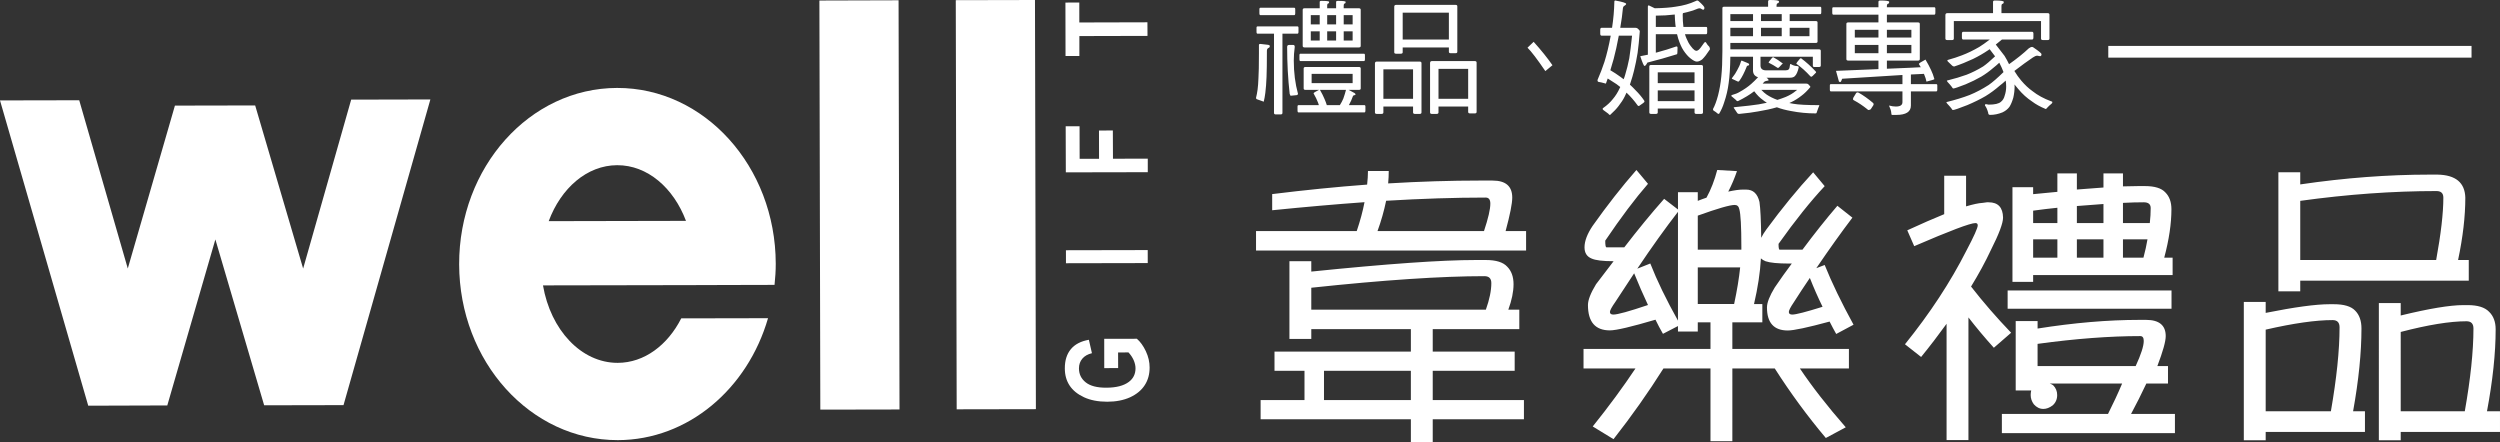
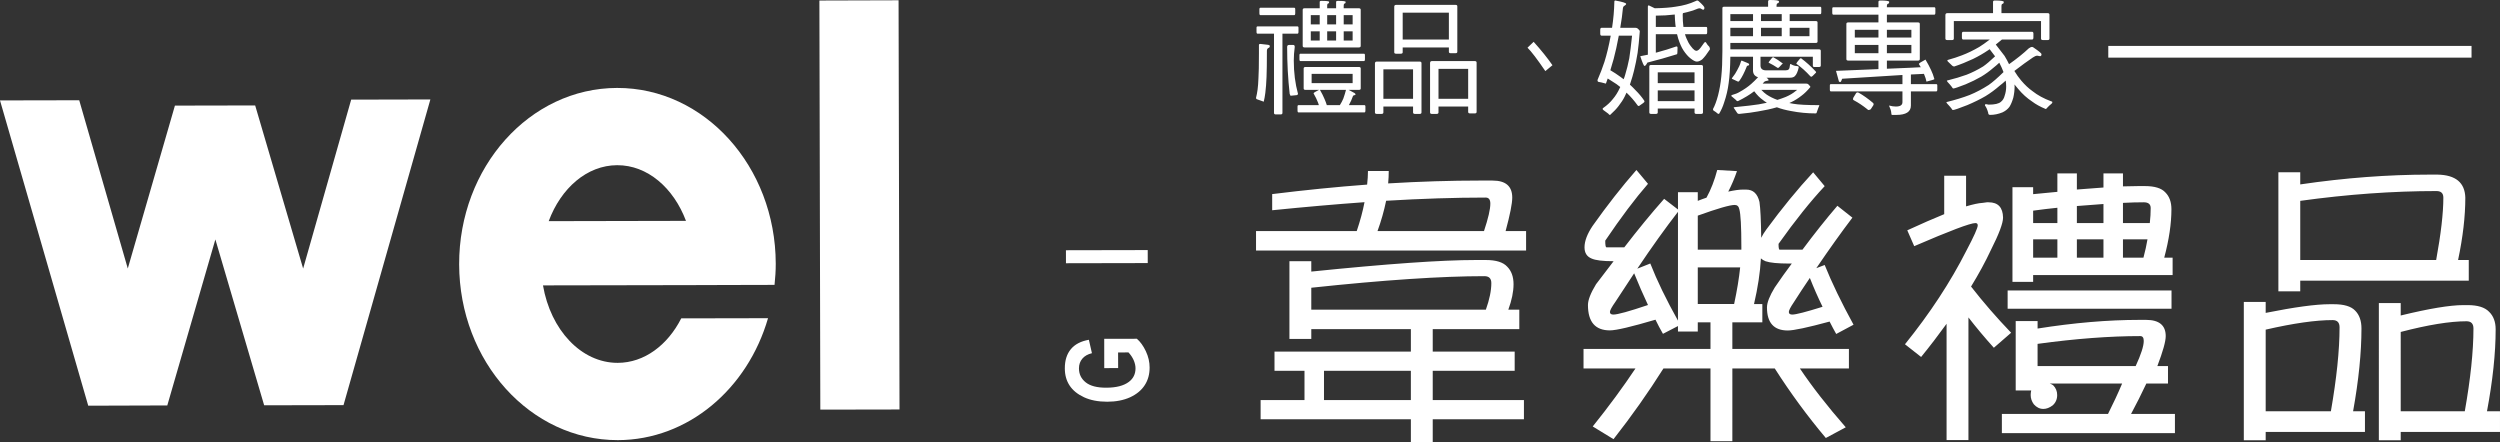
<svg xmlns="http://www.w3.org/2000/svg" version="1.1" id="圖層_1" x="0px" y="0px" width="375.24px" height="66.397px" viewBox="0 0 375.24 66.397" enable-background="new 0 0 375.24 66.397" xml:space="preserve">
  <rect x="0" y="0" width="375.24" height="66.397" fill="#333333" stroke="none" />
  <g>
    <g>
      <polygon fill-rule="evenodd" clip-rule="evenodd" fill="#FFFFFF" points="135.012,61.462 123.127,61.484 122.988,0.078     134.872,0.042   " />
-       <polygon fill-rule="evenodd" clip-rule="evenodd" fill="#FFFFFF" points="155.483,61.414 143.594,61.436 143.458,0.025 155.346,0       " />
      <polygon fill-rule="evenodd" clip-rule="evenodd" fill="#FFFFFF" points="52.711,14.954 45.5,40.311 38.3,15.827 38.148,15.827     26.412,15.851 26.255,15.851 19.18,40.302 11.891,15.048 0,15.072 13.233,60.856 13.223,60.883 13.236,60.894 25.104,60.856     25.126,60.856 25.116,60.832 32.326,35.938 39.649,60.832 39.673,60.832 51.538,60.808 51.56,60.808 64.598,14.927   " />
      <path fill-rule="evenodd" clip-rule="evenodd" fill="#FFFFFF" d="M109.381,42.777l6.874-0.017    c0.105-1.041,0.187-2.107,0.181-3.189c-0.03-14.589-10.705-26.405-23.818-26.371c-13.123,0.024-23.733,11.889-23.702,26.48    C68.95,54.279,79.618,66.085,92.74,66.061c10.547-0.026,19.468-7.703,22.539-18.301l-13.027,0.026    c-2.04,4.018-5.547,6.671-9.536,6.677c-5.491,0.012-10.079-4.965-11.216-11.627l22.371-0.041L109.381,42.777L109.381,42.777z     M92.64,24.795L92.64,24.795c4.537-0.016,8.46,3.4,10.323,8.356l-20.605,0.043C84.205,28.234,88.103,24.805,92.64,24.795z" />
      <path fill-rule="evenodd" clip-rule="evenodd" fill="#FFFFFF" d="M167.829,55.246l-2.086,0.007l-0.004-4.396l4.901-0.01    c0.517,0.445,0.968,1.067,1.348,1.871c0.384,0.815,0.565,1.629,0.565,2.442c0,1.001-0.234,1.889-0.728,2.644    c-0.486,0.765-1.216,1.366-2.19,1.822c-0.98,0.445-2.131,0.671-3.445,0.671c-1.361,0-2.52-0.226-3.484-0.671    c-0.962-0.448-1.684-1.033-2.158-1.755c-0.476-0.714-0.722-1.576-0.722-2.577c-0.004-1.199,0.301-2.166,0.911-2.894    c0.61-0.73,1.509-1.191,2.699-1.401l0.46,2.014c-0.633,0.15-1.119,0.429-1.452,0.832c-0.333,0.402-0.497,0.878-0.497,1.449    c0,0.867,0.342,1.563,1.019,2.1c0.673,0.536,1.7,0.805,3.088,0.797c1.486,0,2.615-0.296,3.383-0.873    c0.671-0.504,0.999-1.184,0.999-2.039c0-0.396-0.096-0.798-0.283-1.235c-0.191-0.416-0.449-0.803-0.775-1.148l-1.558,0.009    L167.829,55.246z" />
-       <polygon fill-rule="evenodd" clip-rule="evenodd" fill="#FFFFFF" points="172.277,25.845 159.976,25.869 159.955,18.956     162.038,18.949 162.05,23.831 164.962,23.831 164.954,19.593 167.034,19.583 167.052,23.823 172.277,23.815   " />
-       <polygon fill-rule="evenodd" clip-rule="evenodd" fill="#FFFFFF" points="172.236,5.388 162.009,5.414 162.009,8.407     159.932,8.407 159.916,0.387 161.999,0.377 162.001,3.373 172.224,3.346   " />
      <rect x="160.002" y="37.516" transform="matrix(1 -0.002 0.002 1 -0.084 0.364)" fill-rule="evenodd" clip-rule="evenodd" fill="#FFFFFF" width="12.275" height="1.951" />
    </g>
    <g>
      <rect x="316.446" y="6.892" fill-rule="evenodd" clip-rule="evenodd" fill="#FFFFFF" width="54.521" height="1.759" />
      <path fill-rule="evenodd" clip-rule="evenodd" fill="#FFFFFF" d="M189.177,1.165h5.086c0.097,0,0.146,0.075,0.146,0.226v0.582    c0,0.201-0.049,0.301-0.146,0.301h-5.086c-0.097,0-0.146-0.1-0.146-0.301V1.391C189.032,1.24,189.081,1.165,189.177,1.165    L189.177,1.165z M188.743,3.965h6.01c0.096,0,0.145,0.069,0.145,0.207v0.601c0,0.188-0.049,0.282-0.145,0.282h-2.263v11.894    c0,0.15-0.091,0.226-0.272,0.226h-0.724c-0.181,0-0.271-0.075-0.271-0.226V5.055h-2.479c-0.098,0-0.146-0.094-0.146-0.282V4.171    C188.597,4.034,188.645,3.965,188.743,3.965L188.743,3.965z M189.177,6.595c-0.146,0-0.217,0.05-0.217,0.151v1.314    c0,1.729-0.024,2.95-0.072,3.665c-0.025,0.688-0.067,1.259-0.128,1.71c-0.061,0.451-0.138,0.864-0.234,1.24    c0,0.1,0.03,0.168,0.09,0.206c0.326,0.125,0.676,0.25,1.05,0.376h0.018c0.097-0.401,0.176-0.839,0.235-1.315    c0.085-0.676,0.146-1.472,0.182-2.386c0.036-0.839,0.055-2.148,0.055-3.927c0-0.225,0.09-0.375,0.271-0.451    c0.109-0.037,0.164-0.131,0.164-0.281c0-0.075-0.079-0.131-0.236-0.169L189.177,6.595L189.177,6.595z M193.485,6.746    c-0.192,0-0.29,0.1-0.29,0.3c0,2.443,0.128,4.792,0.381,7.046c0.084,0.187,0.126,0.281,0.126,0.281    c0.062,0,0.375-0.031,0.942-0.094c0.121-0.05,0.181-0.112,0.181-0.187c-0.422-1.528-0.633-3.195-0.633-4.999    c0-0.664,0.048-1.346,0.144-2.047c0-0.2-0.072-0.3-0.217-0.3H193.485L193.485,6.746z M195.821,1.24h2.262V0.282    c0-0.101,0.091-0.15,0.271-0.15c0.761,0,1.141,0.05,1.141,0.15c0,0.15-0.049,0.232-0.145,0.244    c-0.097,0.012-0.145,0.132-0.145,0.357V1.24h1.339V0.282c0-0.101,0.097-0.15,0.29-0.15c0.76,0,1.141,0.05,1.141,0.15    c0,0.15-0.049,0.232-0.146,0.244s-0.145,0.132-0.145,0.357V1.24h2.263c0.193,0,0.29,0.075,0.29,0.226v5.43    c0,0.15-0.097,0.226-0.29,0.226h-8.127c-0.193,0-0.29-0.075-0.29-0.226v-5.43C195.531,1.315,195.627,1.24,195.821,1.24    L195.821,1.24z M203.025,6.088v-1.39h-1.34v1.39H203.025L203.025,6.088z M200.544,6.088v-1.39h-1.339v1.39H200.544L200.544,6.088z     M198.083,6.088v-1.39h-1.339v1.39H198.083L198.083,6.088z M196.744,3.664h1.339v-1.39h-1.339V3.664L196.744,3.664z     M199.206,2.274v1.39h1.339v-1.39H199.206L199.206,2.274z M201.685,2.274v1.39h1.34v-1.39H201.685L201.685,2.274z M195.187,8.061    h9.539c0.097,0,0.146,0.076,0.146,0.226v0.583c0,0.201-0.049,0.301-0.146,0.301h-9.539c-0.097,0-0.146-0.1-0.146-0.301V8.286    C195.042,8.136,195.09,8.061,195.187,8.061L195.187,8.061z M195.965,10.053c-0.193,0-0.29,0.075-0.29,0.226v3.006    c0,0.138,0.097,0.207,0.29,0.207h2.009c-0.543,0.264-0.814,0.438-0.814,0.526c0.278,0.476,0.507,0.952,0.688,1.428    c0.036,0.113,0.073,0.226,0.108,0.338h-3.059c-0.097,0-0.145,0.069-0.145,0.207v0.583c0,0.201,0.048,0.301,0.145,0.301h9.901    c0.097,0,0.145-0.1,0.145-0.301V15.99c0-0.137-0.048-0.207-0.145-0.207h-2.336c0.267-0.488,0.465-0.933,0.599-1.334    c0.035-0.101,0.121-0.157,0.253-0.169c0.096-0.012,0.146-0.05,0.146-0.112c0-0.063-0.055-0.131-0.163-0.207l-0.869-0.47h1.521    c0.193,0,0.29-0.068,0.29-0.207v-3.006c0-0.151-0.097-0.226-0.29-0.226H195.965L195.965,10.053z M199.151,15.783    c-0.096-0.313-0.212-0.62-0.344-0.921c-0.169-0.413-0.398-0.87-0.688-1.372h3.909c-0.097,0.389-0.229,0.821-0.397,1.297    c-0.134,0.326-0.309,0.657-0.525,0.996H199.151L199.151,15.783z M203.025,12.476h-6.155v-1.39h6.155V12.476L203.025,12.476z     M209.542,0.732h8.924c0.182,0,0.271,0.07,0.271,0.207v6.84c0,0.138-0.09,0.207-0.271,0.207h-0.724    c-0.182,0-0.271-0.069-0.271-0.207V7.122h-6.933v0.732c0,0.138-0.097,0.207-0.291,0.207h-0.705c-0.181,0-0.271-0.068-0.271-0.207    V1.015C209.27,0.827,209.361,0.732,209.542,0.732L209.542,0.732z M210.538,5.938h6.933V1.898h-6.933V5.938L210.538,5.938z     M206.645,9.245h6.444c0.181,0,0.271,0.075,0.271,0.226v7.403c0,0.15-0.091,0.226-0.271,0.226h-0.706    c-0.193,0-0.289-0.076-0.289-0.226V15.99h-4.453v0.883c0,0.15-0.097,0.226-0.29,0.226h-0.706c-0.181,0-0.271-0.076-0.271-0.226    V9.526C206.375,9.339,206.464,9.245,206.645,9.245L206.645,9.245z M207.641,14.825h4.453V10.41h-4.453V14.825L207.641,14.825z     M214.917,9.169h6.444c0.182,0,0.272,0.075,0.272,0.226v7.403c0,0.15-0.091,0.225-0.272,0.225h-0.706    c-0.193,0-0.29-0.075-0.29-0.225V15.99h-4.453v0.883c0,0.15-0.096,0.226-0.289,0.226h-0.706c-0.182,0-0.271-0.076-0.271-0.226    V9.47C214.646,9.27,214.736,9.169,214.917,9.169L214.917,9.169z M215.913,14.825h4.453v-4.491h-4.453V14.825L215.913,14.825z     M233.019,9.789l-1.068,0.883c-1.23-1.804-2.123-2.975-2.679-3.514l0.923-0.883C231.342,7.554,232.284,8.725,233.019,9.789    L233.019,9.789z M242.451,0.076c1.086,0.2,1.629,0.37,1.629,0.507c0,0.088-0.084,0.182-0.254,0.282    c-0.12,0.05-0.199,0.175-0.234,0.375c-0.073,0.852-0.206,1.829-0.398,2.931h2.299c0.107,0,0.217,0.038,0.325,0.113    c0.205,0.175,0.309,0.313,0.309,0.413c-0.097,1.303-0.206,2.379-0.326,3.231c-0.146,0.915-0.325,1.81-0.543,2.688    c-0.133,0.563-0.32,1.202-0.562,1.917c-0.024,0.063-0.042,0.119-0.055,0.168c0.303,0.275,0.586,0.558,0.852,0.846    c0.507,0.501,0.941,1.021,1.303,1.559c0.024,0.051,0.036,0.101,0.036,0.151c0,0.075-0.277,0.294-0.832,0.658    c-0.061,0-0.12-0.025-0.182-0.075c-0.531-0.739-1.092-1.384-1.684-1.936c-0.084,0.2-0.175,0.395-0.271,0.583    c-0.229,0.464-0.537,0.939-0.923,1.428c-0.29,0.388-0.712,0.833-1.267,1.333c-0.109,0-0.2-0.062-0.272-0.187    c-0.241-0.188-0.488-0.37-0.741-0.545c-0.073-0.075-0.109-0.125-0.109-0.15c0-0.076,0.024-0.125,0.072-0.151    c0.592-0.413,1.074-0.858,1.448-1.334c0.41-0.476,0.761-1.034,1.051-1.672c0.023-0.05,0.048-0.101,0.072-0.151    c-0.193-0.15-0.381-0.294-0.562-0.432c-0.422-0.288-0.863-0.57-1.321-0.846c-0.085,0.263-0.176,0.52-0.271,0.771    c-0.049,0-0.146-0.025-0.29-0.076c-0.241-0.075-0.519-0.137-0.832-0.187c-0.097-0.038-0.146-0.125-0.146-0.264    c0.41-0.939,0.76-1.854,1.05-2.743c0.351-1.115,0.664-2.424,0.941-3.927h-1.358c-0.144,0-0.216-0.1-0.216-0.3V4.472    c0-0.201,0.072-0.301,0.216-0.301h1.559c0.204-1.328,0.318-2.624,0.343-3.889C242.305,0.145,242.354,0.076,242.451,0.076    L242.451,0.076z M243.7,11.894c0.097-0.225,0.175-0.451,0.234-0.676c0.242-0.789,0.447-1.616,0.615-2.48    c0.134-0.864,0.272-1.991,0.417-3.382h-1.991c-0.108,0.602-0.235,1.228-0.38,1.879c-0.229,1.064-0.525,2.167-0.888,3.307    c0.495,0.288,1.002,0.62,1.521,0.996C243.398,11.663,243.554,11.781,243.7,11.894L243.7,11.894z M255.176,1.24l0.434,0.226    c0.145,0,0.218-0.1,0.218-0.301c0-0.15-0.29-0.482-0.869-0.995c-0.072-0.063-0.139-0.094-0.199-0.094    c-0.072,0-0.163,0.031-0.271,0.094c-0.869,0.4-1.847,0.676-2.933,0.826c-0.784,0.138-1.846,0.219-3.186,0.244l-0.888-0.432    c-0.096,0-0.145,0.069-0.145,0.207v7.196c-0.398,0.087-0.777,0.163-1.141,0.226c0.326,0.977,0.537,1.465,0.634,1.465    c0.12,0,0.266-0.168,0.435-0.507c1.496-0.375,2.98-0.795,4.453-1.259c0.048-0.05,0.072-0.37,0.072-0.959    c0-0.137-0.048-0.206-0.145-0.206c-0.024,0-0.055,0.006-0.091,0.019c-0.881,0.313-1.815,0.601-2.806,0.864    c-0.061,0.013-0.133,0.031-0.217,0.057V5.129h3.186c0.048,0.201,0.103,0.408,0.163,0.621c0.241,0.764,0.507,1.365,0.796,1.804    c0.35,0.526,0.7,0.927,1.051,1.202c0.41,0.326,0.729,0.489,0.959,0.489c0.253,0,0.525-0.112,0.814-0.338    c0.326-0.313,0.712-0.814,1.158-1.503c0-0.125-0.03-0.25-0.09-0.376c-0.193-0.175-0.35-0.375-0.472-0.601    c-0.023-0.075-0.071-0.112-0.144-0.112c-0.061,0-0.121,0.043-0.182,0.131c-0.41,0.602-0.688,0.952-0.833,1.052    c-0.12,0.088-0.229,0.131-0.325,0.131c-0.049,0-0.133-0.031-0.254-0.093c-0.193-0.138-0.392-0.351-0.598-0.639    c-0.241-0.313-0.452-0.695-0.633-1.146c-0.085-0.188-0.157-0.395-0.218-0.621h3.186c0.097,0,0.146-0.1,0.146-0.3V4.247    c0-0.138-0.049-0.207-0.146-0.207h-3.421c-0.072-0.552-0.108-1.165-0.108-1.842c0-0.087,0.013-0.163,0.036-0.226    c0.833-0.174,1.594-0.407,2.281-0.695C254.982,1.253,255.079,1.24,255.176,1.24L255.176,1.24z M251.519,4.04h-2.986V2.349    c0.965,0,1.912-0.057,2.842-0.169c0.013,0.514,0.042,1.002,0.09,1.465C251.477,3.771,251.496,3.902,251.519,4.04L251.519,4.04z     M247.827,9.752h7.494c0.193,0,0.289,0.075,0.289,0.225v6.896c0,0.15-0.096,0.226-0.289,0.226h-0.706    c-0.182,0-0.272-0.076-0.272-0.226v-0.583h-5.521v0.583c0,0.15-0.097,0.226-0.289,0.226h-0.706c-0.181,0-0.271-0.076-0.271-0.226    V9.977C247.555,9.827,247.646,9.752,247.827,9.752L247.827,9.752z M248.822,15.182h5.521v-1.616h-5.521V15.182L248.822,15.182z     M248.822,12.476h5.521V10.86h-5.521V12.476L248.822,12.476z M265.657,0c0.904,0,1.358,0.069,1.358,0.207    c0,0.176-0.062,0.27-0.182,0.282c-0.121,0.013-0.182,0.144-0.182,0.395v0.132h6.571c0.097,0,0.145,0.075,0.145,0.225v0.583    c0,0.201-0.048,0.301-0.145,0.301h-4.598v1.034h3.892c0.193,0,0.29,0.068,0.29,0.207v2.875c0,0.138-0.097,0.207-0.29,0.207    h-12.798v0.958h13.305c0.181,0,0.271,0.075,0.271,0.225v2.199c0,0.15-0.091,0.226-0.271,0.226h-0.706    c-0.145,0-0.217-0.076-0.217-0.226V8.512h-7.856v1.315c0,0.488,0.283,0.732,0.851,0.732h2.896c0.229,0,0.393-0.05,0.488-0.15    c0.097-0.076,0.163-0.313,0.2-0.714c0.012-0.063,0.042-0.094,0.091-0.094c0.313,0.2,0.639,0.307,0.977,0.32    c0.157,0,0.235,0.068,0.235,0.206c-0.145,0.639-0.338,1.071-0.579,1.297c-0.146,0.163-0.404,0.244-0.778,0.244h-3.476l0.163,0.131    c0.096,0.088,0.145,0.163,0.145,0.226s-0.066,0.094-0.198,0.094c-0.182,0.025-0.326,0.076-0.436,0.15    c-0.085,0.101-0.169,0.194-0.253,0.282h6.534c0.121,0,0.217,0.024,0.29,0.075c0.229,0.226,0.344,0.369,0.344,0.432    c-0.471,0.564-0.912,0.996-1.321,1.297c-0.507,0.401-1.025,0.727-1.557,0.977c-0.097,0.051-0.193,0.094-0.29,0.132    c0.205,0.05,0.404,0.087,0.597,0.112c0.761,0.138,2.063,0.207,3.91,0.207c0,0.063-0.041,0.182-0.126,0.357    c-0.108,0.263-0.193,0.494-0.254,0.695c-0.012,0.126-0.072,0.188-0.181,0.188c-1.231,0-2.463-0.118-3.692-0.357    c-0.785-0.137-1.491-0.325-2.118-0.563c-0.856,0.251-1.793,0.458-2.806,0.62c-0.725,0.138-1.672,0.263-2.842,0.376    c-0.157,0-0.266-0.056-0.326-0.169c-0.145-0.201-0.283-0.408-0.416-0.621c-0.061-0.063-0.091-0.119-0.091-0.168    c0-0.025,0.048-0.044,0.146-0.057c0.735-0.063,1.453-0.138,2.153-0.226c1.037-0.113,1.931-0.257,2.68-0.433    c-0.229-0.137-0.435-0.281-0.616-0.432c-0.435-0.301-0.862-0.732-1.285-1.296c-0.64,0.501-1.454,0.996-2.444,1.484    c-0.145,0-0.234-0.05-0.271-0.15c-0.229-0.188-0.429-0.357-0.598-0.508c-0.084-0.038-0.127-0.088-0.127-0.15    c0-0.037,0.036-0.075,0.109-0.112c0.47-0.126,0.856-0.282,1.158-0.47c0.663-0.364,1.243-0.765,1.738-1.203    c0.325-0.288,0.663-0.62,1.013-0.996c-0.507-0.15-0.76-0.494-0.76-1.033V8.512h-3.403c-0.023,1.628-0.108,2.95-0.253,3.964    c-0.121,0.978-0.35,1.954-0.688,2.932c-0.181,0.589-0.434,1.152-0.76,1.691c-0.073,0-0.133-0.013-0.182-0.037    c-0.193-0.176-0.41-0.333-0.651-0.47c-0.049-0.063-0.072-0.138-0.072-0.226c0.277-0.501,0.53-1.184,0.76-2.048    c0.229-0.89,0.393-1.835,0.489-2.838c0.108-1.039,0.163-2.298,0.163-3.776V1.24c0-0.15,0.072-0.225,0.217-0.225h6.644V0.207    C265.385,0.069,265.475,0,265.657,0L265.657,0z M264.371,13.491c0.266,0.289,0.525,0.52,0.779,0.695    c0.482,0.326,1.025,0.595,1.629,0.808c0.471-0.15,0.893-0.301,1.268-0.451c0.579-0.25,1.056-0.532,1.429-0.845    c0.097-0.063,0.188-0.131,0.272-0.207H264.371L264.371,13.491z M259.719,5.431h3.403V4.171h-3.403V5.431L259.719,5.431z     M264.317,5.431h3.113V4.171h-3.113V5.431L264.317,5.431z M268.625,5.431h2.969V4.171h-2.969V5.431L268.625,5.431z M267.43,3.157    V2.124h-3.113v1.034H267.43L267.43,3.157z M263.123,3.157V2.124h-3.403v1.034H263.123L263.123,3.157z M261.42,9.094    c-0.048,0-0.091,0.063-0.126,0.188c-0.122,0.426-0.309,0.852-0.562,1.277c-0.157,0.327-0.404,0.702-0.742,1.127    c-0.036,0.05-0.054,0.094-0.054,0.132c0,0.012,0.041,0.031,0.127,0.057c0.181,0.087,0.379,0.181,0.597,0.281    c0.108,0.063,0.198,0.094,0.271,0.094c0.036,0,0.097-0.056,0.181-0.169c0.351-0.489,0.701-1.171,1.05-2.048    c0.025-0.125,0.103-0.188,0.235-0.188c0.098-0.026,0.146-0.082,0.146-0.169c0-0.088-0.073-0.157-0.217-0.207L261.42,9.094    L261.42,9.094z M266.164,8.587c-0.073,0-0.139,0.037-0.199,0.113c-0.338,0.4-0.507,0.632-0.507,0.695    c0,0.012,0.018,0.025,0.055,0.038c0.397,0.188,0.82,0.432,1.267,0.733c0.024,0.025,0.055,0.038,0.091,0.038    c0.072,0,0.271-0.188,0.598-0.564c0.071-0.025,0.108-0.063,0.108-0.113c0-0.025-0.024-0.044-0.072-0.056    C267.092,9.144,266.647,8.85,266.164,8.587L266.164,8.587z M270.327,8.737c-0.061,0-0.127,0.038-0.199,0.113    c-0.338,0.401-0.507,0.626-0.507,0.676c0,0.038,0.03,0.075,0.091,0.113c0.651,0.451,1.327,1.059,2.027,1.822    c0.048,0.039,0.097,0.057,0.145,0.057c0.072,0,0.278-0.183,0.615-0.545c0.062-0.038,0.091-0.076,0.091-0.113    c0-0.063-0.029-0.119-0.091-0.169C271.847,9.99,271.124,9.339,270.327,8.737L270.327,8.737z M275.161,1.09h6.787V0.282    c0-0.138,0.091-0.207,0.272-0.207c0.893,0,1.339,0.069,1.339,0.207c0,0.163-0.055,0.256-0.163,0.282    c-0.121,0.013-0.181,0.138-0.181,0.375V1.09h7.132c0.097,0,0.145,0.075,0.145,0.225v0.583c0,0.2-0.048,0.3-0.145,0.3h-7.132v1.166    h4.67c0.182,0,0.271,0.075,0.271,0.226v5.279c0,0.151-0.09,0.225-0.271,0.225h-4.67v1.222c1.098-0.05,2.299-0.1,3.603-0.15    c0.566-0.025,1.062-0.05,1.483-0.076c-0.096-0.163-0.192-0.325-0.289-0.488c0-0.088,0.332-0.307,0.996-0.658    c0.337,0.564,0.614,1.083,0.832,1.56c0.205,0.425,0.374,0.883,0.507,1.372c0,0.05-0.398,0.175-1.194,0.375    c-0.049-0.3-0.17-0.677-0.362-1.128c0-0.012-0.006-0.024-0.019-0.037c-0.651,0.025-1.303,0.056-1.954,0.094v1.447h3.819    c0.097,0,0.145,0.069,0.145,0.206v0.602c0,0.188-0.048,0.281-0.145,0.281h-3.819v2.124c0,0.939-0.731,1.409-2.191,1.409h-0.633    c-0.085,0-0.127-0.119-0.127-0.357c-0.024-0.275-0.127-0.601-0.308-0.977V15.84c0.35,0.1,0.682,0.15,0.996,0.15    c0.664,0,0.995-0.219,0.995-0.658v-1.616h-10.753c-0.096,0-0.144-0.094-0.144-0.281v-0.602c0-0.137,0.048-0.206,0.144-0.206    h10.753v-1.372c-2.933,0.175-5.949,0.364-9.051,0.564c-0.096,0.313-0.193,0.482-0.29,0.507c-0.061,0-0.126-0.037-0.199-0.113    l-0.434-1.578c0.893-0.025,3.017-0.113,6.371-0.263V9.094h-4.525c-0.192,0-0.289-0.074-0.289-0.225V3.589    c0-0.151,0.097-0.226,0.289-0.226h4.525V2.198h-6.787c-0.098,0-0.146-0.1-0.146-0.3V1.315    C275.015,1.165,275.063,1.09,275.161,1.09L275.161,1.09z M286.89,7.986v-1.24h-3.675v1.24H286.89L286.89,7.986z M281.948,7.986    v-1.24H278.4v1.24H281.948L281.948,7.986z M278.4,5.637h3.548V4.472H278.4V5.637L278.4,5.637z M283.215,4.472v1.165h3.675V4.472    H283.215L283.215,4.472z M278.834,13.867c-0.061,0-0.133,0.025-0.217,0.075l-0.435,0.714c-0.036,0.088-0.054,0.169-0.054,0.245    c0,0.063,0.054,0.119,0.162,0.169c0.64,0.338,1.297,0.776,1.973,1.315c0.073,0.087,0.139,0.131,0.2,0.131    c0.084,0,0.193-0.038,0.325-0.113l0.38-0.582c0.036-0.05,0.055-0.113,0.055-0.188c0-0.075-0.03-0.137-0.091-0.188    c-0.724-0.614-1.436-1.121-2.136-1.522C278.925,13.886,278.871,13.867,278.834,13.867L278.834,13.867z M299.416,0.076    c0.894,0,1.341,0.069,1.341,0.207c0,0.163-0.055,0.256-0.163,0.282c-0.121,0.013-0.183,0.138-0.183,0.375v1.033h6.935    c0.181,0,0.271,0.076,0.271,0.226v3.589c0,0.15-0.091,0.225-0.271,0.225h-0.706c-0.193,0-0.29-0.075-0.29-0.225v-2.63h-13.087    v2.63c0,0.15-0.091,0.225-0.272,0.225h-0.705c-0.193,0-0.29-0.075-0.29-0.225V2.274c0-0.2,0.097-0.301,0.29-0.301h6.86v-1.69    C299.145,0.145,299.235,0.076,299.416,0.076L299.416,0.076z M294.673,4.772c-0.133,0-0.198,0.094-0.198,0.282v0.583    c0,0.2,0.065,0.3,0.198,0.3h3.982c-0.64,0.489-1.164,0.858-1.574,1.109c-0.905,0.526-1.774,0.946-2.606,1.258    c-0.568,0.226-1.299,0.464-2.19,0.715c0,0.05,0.018,0.113,0.054,0.188c0.229,0.2,0.459,0.419,0.688,0.658    c0.071,0.075,0.175,0.112,0.308,0.112c0.94-0.313,1.876-0.689,2.806-1.127c0.82-0.401,1.581-0.839,2.28-1.315    c0.061-0.038,0.133-0.088,0.217-0.151c0.303,0.376,0.574,0.733,0.815,1.071c-0.725,0.688-1.321,1.196-1.793,1.521    c-0.82,0.501-1.646,0.915-2.479,1.24c-0.82,0.301-1.81,0.595-2.969,0.883c0,0.05,0.049,0.132,0.146,0.244    c0.229,0.238,0.428,0.47,0.597,0.695c0.085,0.163,0.164,0.244,0.235,0.244c0.157,0,0.767-0.206,1.829-0.62    c0.868-0.364,1.659-0.752,2.371-1.165c0.627-0.377,1.236-0.821,1.828-1.334c0.289-0.226,0.579-0.476,0.868-0.752    c0.242,0.463,0.453,0.933,0.634,1.41c-0.893,0.876-1.635,1.521-2.226,1.935c-0.954,0.614-1.907,1.115-2.86,1.503    c-0.966,0.375-2.131,0.732-3.493,1.07c0,0.051,0.048,0.132,0.145,0.245c0.229,0.238,0.429,0.463,0.597,0.677    c0.085,0.175,0.169,0.263,0.254,0.263c0.181,0,0.893-0.244,2.136-0.733c1.014-0.426,1.931-0.877,2.751-1.353    c0.737-0.45,1.448-0.977,2.137-1.578c0.302-0.226,0.598-0.477,0.887-0.752c0.048,0.289,0.072,0.583,0.072,0.883    c0,0.476-0.072,0.927-0.217,1.353c-0.097,0.401-0.283,0.714-0.561,0.939c-0.314,0.289-0.931,0.433-1.847,0.433l-0.417-0.076    c-0.097,0-0.145,0.069-0.145,0.207c0.193,0.238,0.355,0.601,0.488,1.09c0,0.213,0.097,0.319,0.29,0.319    c0.615,0,1.23-0.125,1.846-0.375c0.435-0.2,0.784-0.476,1.05-0.827c0.218-0.338,0.411-0.795,0.58-1.371    c0.133-0.577,0.199-1.14,0.199-1.691c0-0.101-0.007-0.201-0.019-0.301c0.193,0.25,0.38,0.477,0.562,0.676    c0.627,0.752,1.321,1.378,2.082,1.879c0.543,0.413,1.225,0.789,2.045,1.127c0.061,0,0.12-0.051,0.182-0.151    c0.204-0.226,0.439-0.444,0.705-0.658c0.072-0.062,0.109-0.138,0.109-0.226c0-0.062-0.067-0.106-0.199-0.131    c-1.086-0.401-2.016-0.908-2.788-1.521c-0.566-0.401-1.129-0.927-1.684-1.579c-0.362-0.426-0.706-0.908-1.032-1.447    c1.074-0.827,2.004-1.503,2.788-2.029c0.254-0.175,0.471-0.263,0.651-0.263l0.417,0.076c0.145,0,0.217-0.101,0.217-0.301    c0-0.125-0.38-0.445-1.141-0.959c-0.096-0.087-0.187-0.131-0.271-0.131c-0.134,0-0.296,0.069-0.489,0.207    c-0.809,0.765-1.798,1.56-2.969,2.386c-0.181-0.388-0.404-0.802-0.67-1.24c-0.35-0.476-0.79-1.046-1.321-1.709    c0.277-0.213,0.585-0.464,0.923-0.752h4.526c0.132,0,0.198-0.1,0.198-0.3V5.055c0-0.188-0.066-0.282-0.198-0.282H294.673z" />
    </g>
    <path fill-rule="evenodd" clip-rule="evenodd" fill="#FFFFFF" d="M224.042,27.103c1.959,0,2.941,0.851,2.941,2.55   c0,0.895-0.332,2.572-0.997,5.026h3.074v2.927h-40.535v-2.927h15.115c0.518-1.53,0.909-2.972,1.168-4.332   c-4.42,0.318-9.04,0.725-13.859,1.212v-2.425c4.908-0.606,9.661-1.086,14.251-1.426c0.081-0.725,0.126-1.404,0.126-2.041h3.119   c0,0.606-0.029,1.228-0.089,1.863c4.798-0.288,9.417-0.429,13.859-0.429H224.042L224.042,27.103z M206.76,34.679h15.981   c0.636-1.907,0.953-3.274,0.953-4.117c0-0.606-0.236-0.909-0.694-0.909c-4.649,0-9.632,0.163-14.946,0.48   C207.737,31.664,207.307,33.179,206.76,34.679L206.76,34.679z M193.537,39.203h3.282v1.56c11.339-1.161,19.565-1.737,24.681-1.737   h1.516c1.53,0,2.602,0.333,3.208,0.998c0.636,0.636,0.953,1.516,0.953,2.639c0,1.131-0.266,2.402-0.783,3.814h1.648v2.927h-12.995   v3.371h12.3v2.883h-12.3v4.391h13.689v2.883h-13.689v3.467h-3.281v-3.467h-22.553v-2.883h6.586v-4.391h-4.501v-2.883h20.468v-3.371   h-14.946v1.464h-3.282V39.203L193.537,39.203z M196.819,46.477h26.203c0.547-1.53,0.821-2.861,0.821-3.984   c0-0.694-0.348-1.042-1.035-1.042c-6.438,0-15.102,0.576-25.989,1.737V46.477L196.819,46.477z M211.765,60.048v-4.391h-13.039   v4.391H211.765L211.765,60.048z M245.619,25.514l1.737,2.077c-1.937,2.225-4.073,5.063-6.416,8.53c0,0.665,0.059,0.998,0.177,0.998   h2.684c2.025-2.631,4.014-5.056,5.979-7.273l2.077,1.597v-2.595h2.972v1.301c0.437-0.177,0.872-0.333,1.309-0.48   c0.665-1.212,1.205-2.594,1.611-4.154l2.964,0.17c-0.377,1.102-0.813,2.121-1.309,3.075c0.902-0.199,1.626-0.303,2.174-0.303h0.518   c1.042,0,1.707,0.621,1.995,1.862c0.141,0.983,0.229,2.772,0.259,5.374c0.2-0.407,0.458-0.828,0.776-1.256   c2.313-3.149,4.649-6.01,7.021-8.575l1.73,2.077c-2.107,2.247-4.421,5.137-6.927,8.663c0,0.584,0.052,0.872,0.17,0.872h3.423   c1.759-2.365,3.504-4.561,5.24-6.586l2.255,1.781c-1.648,2.166-3.452,4.694-5.418,7.584l1.257-0.481   c1.071,2.661,2.513,5.647,4.331,8.966l-2.602,1.39c-0.34-0.606-0.673-1.228-0.991-1.863c-3.296,0.896-5.388,1.339-6.282,1.339   c-2.077,0-3.119-1.153-3.119-3.46c0-0.725,0.392-1.722,1.167-2.993c0.843-1.242,1.693-2.439,2.559-3.593h-0.393   c-1.7,0-2.883-0.118-3.548-0.347c-0.288-0.118-0.518-0.259-0.694-0.429c-0.111,2.1-0.459,4.384-1.035,6.853h1.249v2.75h-4.501   v3.991h17.496v2.927h-7.362c1.818,2.713,4.117,5.662,6.889,8.833l-2.993,1.604c-2.772-3.289-5.322-6.771-7.666-10.438h-6.363V66.22   h-3.282V55.302h-7.06c-2.254,3.578-4.753,7.119-7.495,10.615l-3.119-1.907c2.433-3.03,4.568-5.936,6.416-8.708h-7.798v-2.927   h19.056v-3.991h-1.907v1.375h-2.972v-0.821l-2.254,1.168c-0.399-0.694-0.776-1.396-1.124-2.121   c-3.606,1.064-5.891,1.604-6.845,1.604c-2.195,0-3.289-1.271-3.289-3.807c0-0.754,0.406-1.789,1.212-3.119   c0.895-1.183,1.774-2.336,2.64-3.459h-0.082c-1.56,0-2.631-0.133-3.208-0.392c-0.724-0.289-1.079-0.851-1.079-1.693   c0-0.924,0.399-1.995,1.212-3.208C241.206,30.851,243.401,28.049,245.619,25.514L245.619,25.514z M273.559,46.048   c-0.694-1.419-1.33-2.86-1.907-4.332c-0.806,1.183-1.611,2.41-2.424,3.682c-0.488,0.717-0.732,1.197-0.732,1.426   c0,0.259,0.17,0.393,0.518,0.393C269.56,47.216,271.076,46.823,273.559,46.048L273.559,46.048z M254.829,45.634h5.455   c0.437-2.033,0.739-3.866,0.909-5.5h-6.364V45.634L254.829,45.634z M254.829,37.473h6.542c0-0.17,0-0.333,0-0.48   c0-3.001-0.104-4.863-0.303-5.581c-0.089-0.436-0.318-0.65-0.695-0.65c-0.725,0-2.572,0.532-5.544,1.604V37.473L254.829,37.473z    M251.857,48.125V31.796c-1.906,2.454-3.939,5.3-6.105,8.53l1.952-0.776C248.708,42.115,250.098,44.976,251.857,48.125   L251.857,48.125z M247.356,45.781c-0.717-1.529-1.412-3.111-2.077-4.76c-0.895,1.353-1.833,2.786-2.816,4.287   c-0.547,0.776-0.82,1.286-0.82,1.515c0,0.259,0.17,0.393,0.518,0.393C242.795,47.216,244.525,46.735,247.356,45.781L247.356,45.781   z M291.817,26.378h3.282v4.598c1.071-0.318,1.899-0.495,2.476-0.525l0.65-0.088h0.259c1.419,0,2.137,0.769,2.166,2.298   c0,0.835-0.606,2.454-1.818,4.849c-0.836,1.789-1.833,3.622-2.986,5.5c1.848,2.373,3.851,4.679,6.017,6.934l-2.594,2.254   c-1.36-1.508-2.632-3.022-3.814-4.553v18.412h-3.282V48.598c-1.19,1.648-2.461,3.312-3.821,4.982l-2.425-1.907   c3.755-4.649,6.83-9.336,9.232-14.074c1.131-2.136,1.692-3.393,1.692-3.77c0-0.229-0.118-0.347-0.347-0.347   c-0.776,0-3.844,1.161-9.188,3.467l-1.042-2.38c2.137-0.983,3.984-1.789,5.544-2.424V26.378L291.817,26.378z M302.062,28.101h3.104   v1.042c1.272-0.119,2.484-0.229,3.638-0.348v-2.772h2.927v2.425c1.449-0.111,2.779-0.214,3.991-0.303v-2.122h2.927v1.952   c0.836-0.03,1.604-0.044,2.3-0.044h0.99c1.479,0,2.498,0.318,3.075,0.954c0.605,0.606,0.908,1.441,0.908,2.513   c0,2.136-0.354,4.561-1.079,7.273h1.257v2.616h-20.934v1.021h-3.104V28.101L302.062,28.101z M305.166,38.671h3.638v-2.75h-3.638   V38.671L305.166,38.671z M311.73,35.921v2.75h3.991v-2.75H311.73L311.73,35.921z M318.648,35.921v2.75h3.075   c0.259-0.976,0.466-1.893,0.606-2.75H318.648L318.648,35.921z M305.166,33.482h3.638v-2.299c-1.183,0.118-2.396,0.266-3.638,0.436   V33.482L305.166,33.482z M311.73,30.924v2.558h3.991v-2.861C314.45,30.71,313.12,30.813,311.73,30.924L311.73,30.924z    M318.648,30.451v3.031h4.029c0.089-0.784,0.133-1.53,0.133-2.254c0-0.577-0.348-0.865-1.042-0.865   C320.814,30.363,319.772,30.392,318.648,30.451L318.648,30.451z M301.337,43.594v2.75h24.6v-2.75H301.337L301.337,43.594z    M302.549,48.191v10.415h2.328c-0.052,0.229-0.081,0.458-0.081,0.688c0,0.495,0.155,0.953,0.473,1.39   c0.407,0.458,0.88,0.694,1.427,0.694c0.466,0,0.925-0.177,1.39-0.524c0.459-0.399,0.688-0.924,0.688-1.56   c0-0.577-0.199-1.064-0.605-1.472c-0.17-0.11-0.341-0.199-0.518-0.259h10.873c-0.636,1.509-1.346,3.031-2.121,4.568h-15.93v2.883   h25.975v-2.883h-6.586c0.783-1.448,1.545-2.971,2.299-4.568h3.245v-2.616h-1.597c0.835-2.195,1.257-3.696,1.257-4.502   c0-1.618-0.983-2.432-2.95-2.432h-0.997c-4.731,0-9.831,0.437-15.286,1.301v-1.123H302.549L302.549,48.191z M305.832,54.947v-3.334   c5.714-0.783,10.858-1.168,15.419-1.168c0.348,0,0.518,0.244,0.518,0.732c0,0.754-0.399,2.011-1.213,3.77H305.832L305.832,54.947z    M341.977,25.861h3.281v1.818c6.697-0.983,13.165-1.471,19.403-1.471h1.213c2.712,0.052,4.102,1.212,4.161,3.459   c0,2.802-0.362,5.921-1.087,9.358h1.604v3.104h-25.295v1.597h-3.281V25.861L341.977,25.861z M345.258,39.025h20.401   c0.717-3.925,1.079-7.044,1.079-9.358c0-0.665-0.348-0.99-1.034-0.99c-6.527,0-13.343,0.488-20.446,1.471V39.025L345.258,39.025z    M336.788,45.316h3.282v1.647c4.331-0.864,7.524-1.301,9.572-1.301h0.65c1.53,0,2.594,0.318,3.2,0.954   c0.636,0.636,0.954,1.529,0.954,2.683c0,3.614-0.414,7.754-1.257,12.433h1.781v3.104H340.07v1.242h-3.282V45.316L336.788,45.316z    M340.07,61.732h9.786c0.865-4.967,1.302-9.165,1.302-12.603c0-0.725-0.348-1.086-1.043-1.086c-2.535,0-5.884,0.479-10.045,1.434   V61.732L340.07,61.732z M357.056,45.493h3.281v1.863c4.272-1.043,7.407-1.56,9.402-1.56h0.644c1.508,0,2.572,0.332,3.208,0.99   c0.665,0.636,0.997,1.522,0.997,2.646c0,3.578-0.436,7.681-1.301,12.3h1.952v3.104h-14.902v1.242h-3.281V45.493L357.056,45.493z    M360.337,61.732h9.617c0.864-4.878,1.301-9.024,1.301-12.433c0-0.717-0.348-1.079-1.042-1.079c-2.484,0-5.773,0.532-9.876,1.604   V61.732z" />
  </g>
</svg>